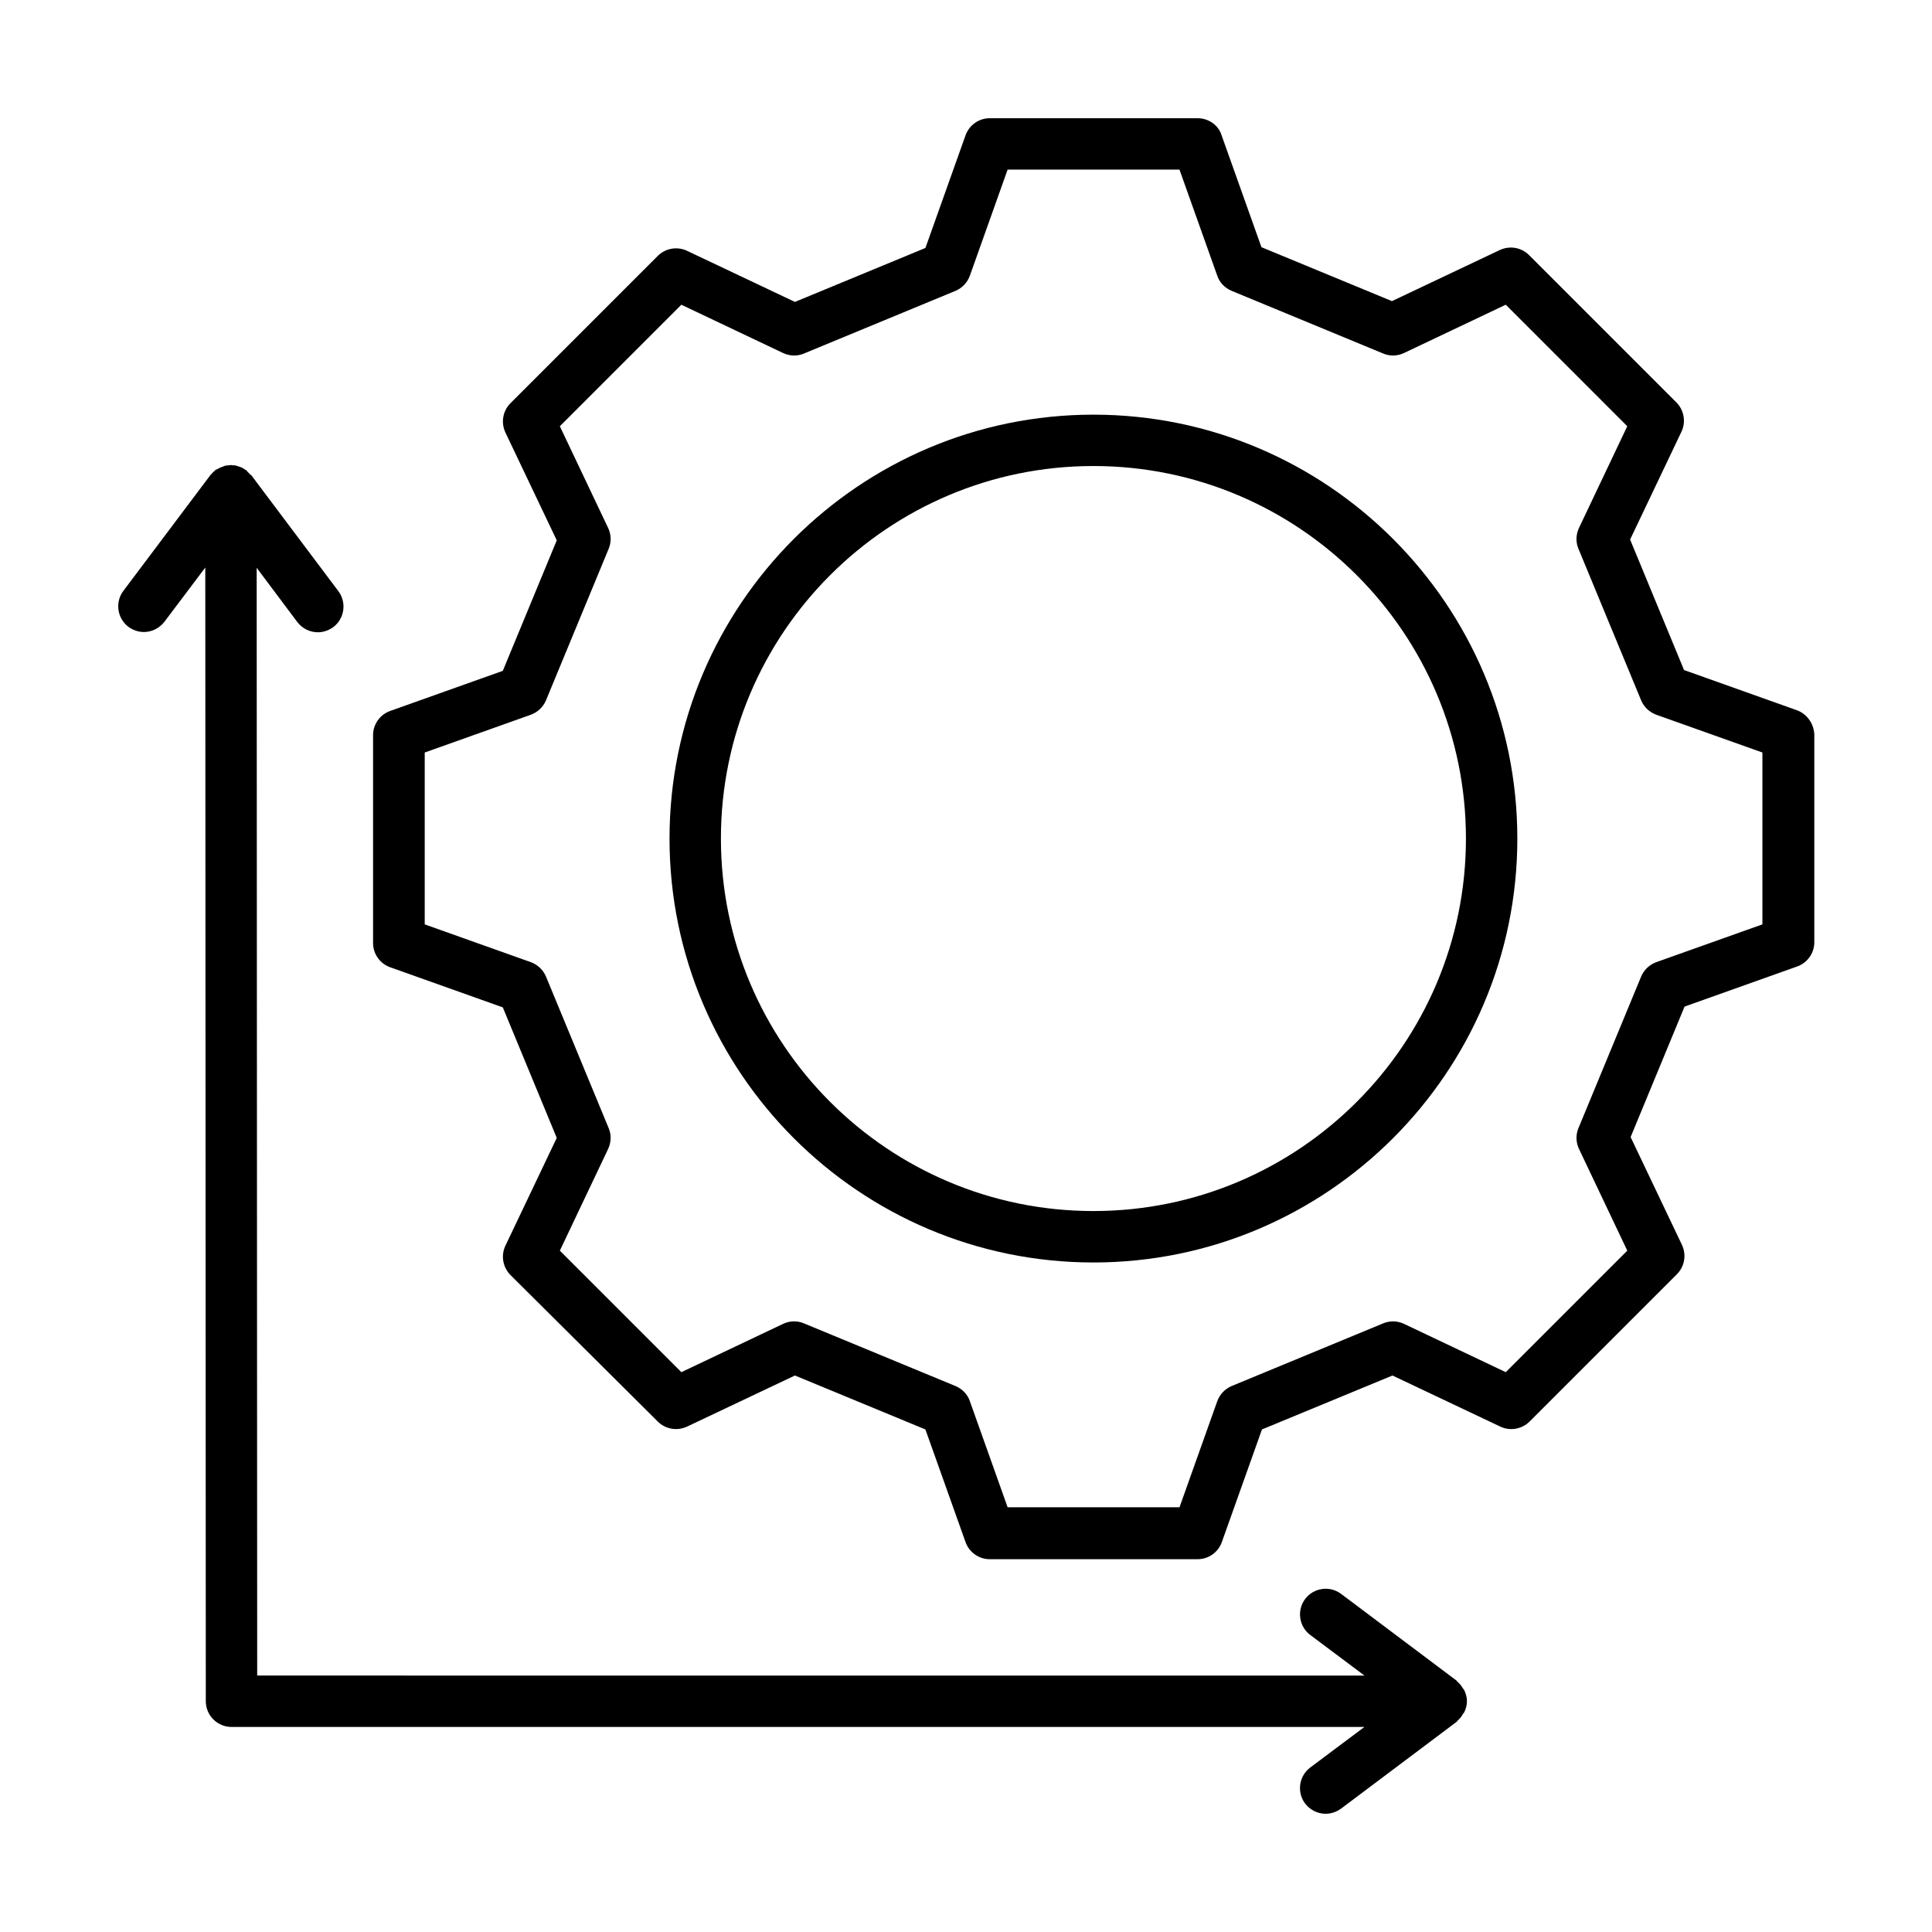
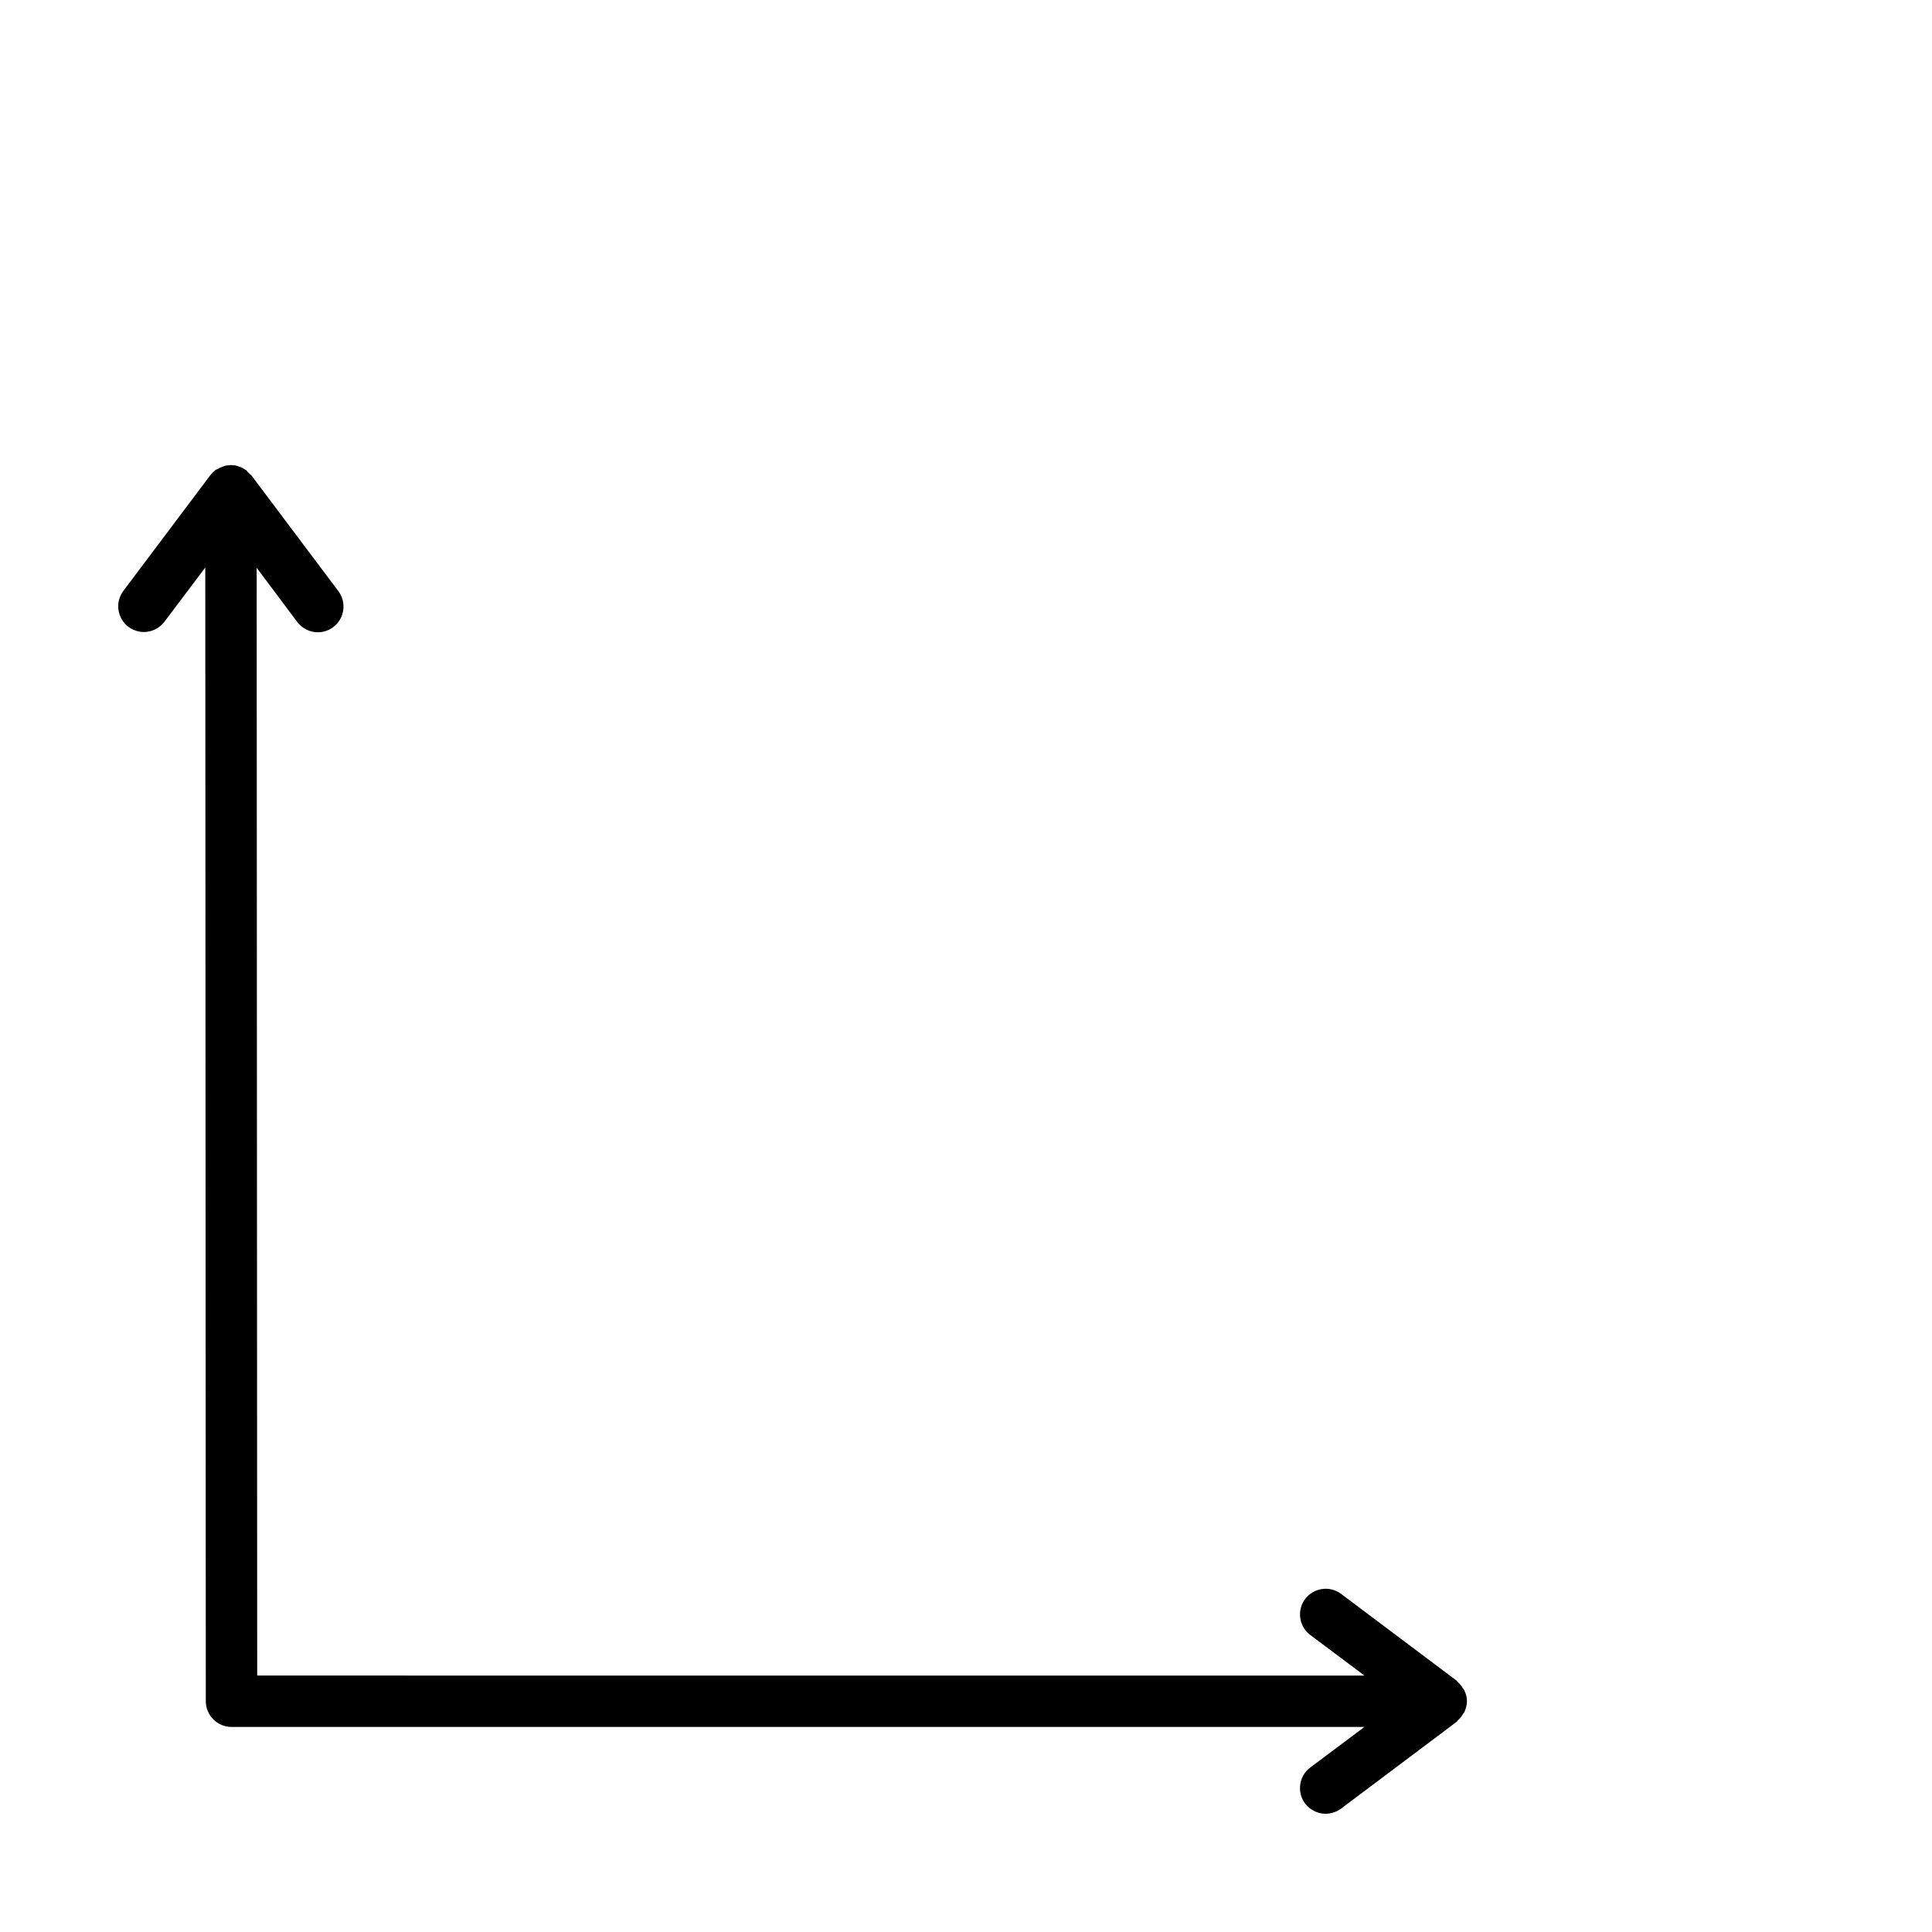
<svg xmlns="http://www.w3.org/2000/svg" fill="#000000" width="800px" height="800px" version="1.1" viewBox="144 144 512 512">
  <g>
    <path d="m532.76 594.85c0-1.02-0.273-1.973-0.68-2.859-0.137-0.273-0.34-0.477-0.477-0.68-0.34-0.613-0.816-1.156-1.293-1.566-0.137-0.066-0.137-0.203-0.273-0.34l-30.637-23.012c-2.996-2.246-7.285-1.633-9.531 1.363-2.246 2.996-1.633 7.285 1.363 9.531l14.367 10.758-293.44-0.004-0.137-293.57 10.758 14.367c1.363 1.77 3.402 2.723 5.445 2.723 1.43 0 2.859-0.477 4.086-1.363 2.996-2.246 3.609-6.535 1.363-9.531l-23.012-30.637c-0.066-0.137-0.273-0.203-0.34-0.273-0.203-0.273-0.477-0.477-0.68-0.68-0.207-0.207-0.277-0.41-0.414-0.48-0.137-0.066-0.273-0.066-0.34-0.203-0.203-0.137-0.477-0.273-0.68-0.41-0.273-0.137-0.613-0.273-0.887-0.34-0.273-0.066-0.543-0.203-0.816-0.273-0.273-0.066-0.543-0.066-0.816-0.066-0.137 0-0.273-0.066-0.477-0.066-0.137 0-0.273 0.066-0.477 0.066-0.273 0-0.543 0.066-0.816 0.066-0.273 0.066-0.543 0.137-0.816 0.273-0.34 0.137-0.613 0.203-0.887 0.34s-0.477 0.273-0.75 0.41c-0.137 0.066-0.273 0.066-0.34 0.137-0.137 0.066-0.203 0.273-0.34 0.34-0.273 0.203-0.477 0.41-0.68 0.68-0.137 0.137-0.273 0.203-0.34 0.34l-23.082 30.707c-2.246 2.996-1.633 7.285 1.363 9.531 1.227 0.887 2.656 1.363 4.086 1.363 2.043 0 4.086-0.953 5.445-2.723l10.824-14.367 0.137 300.45c0 3.746 3.062 6.809 6.809 6.809h300.24l-14.363 10.754c-2.996 2.246-3.609 6.535-1.363 9.531 1.363 1.77 3.402 2.723 5.445 2.723 1.43 0 2.859-0.477 4.086-1.363l30.637-23.012c0.137-0.066 0.137-0.203 0.273-0.34 0.543-0.477 0.953-0.953 1.293-1.566 0.137-0.273 0.34-0.41 0.477-0.68 0.41-0.883 0.68-1.836 0.68-2.856z" />
-     <path d="m620.11 332.19-29.82-10.621-14.297-34.586 13.617-28.594c1.227-2.586 0.68-5.719-1.363-7.762l-39.012-39.012c-2.043-2.043-5.106-2.586-7.762-1.363l-28.594 13.547-34.586-14.297-10.621-29.82c-0.816-2.516-3.402-4.352-6.262-4.352h-55.148c-2.859 0-5.445 1.84-6.398 4.562l-10.621 29.82-34.586 14.297-28.594-13.547c-2.586-1.227-5.719-0.68-7.762 1.363l-39.012 39.012c-2.043 2.043-2.586 5.106-1.363 7.762l13.617 28.594-14.297 34.586-29.82 10.621c-2.723 0.953-4.562 3.539-4.562 6.398v55.148c0 2.859 1.84 5.445 4.562 6.398l29.82 10.621 14.297 34.586-13.617 28.594c-1.227 2.586-0.68 5.719 1.363 7.762l39.012 38.801c2.043 2.043 5.106 2.586 7.762 1.363l28.594-13.547 34.586 14.297 10.621 29.82c0.953 2.723 3.539 4.562 6.398 4.562h55.148c2.859 0 5.445-1.84 6.398-4.562l10.621-29.82 34.586-14.297 28.594 13.547c2.586 1.227 5.719 0.68 7.762-1.363l39.012-39.012c2.043-2.043 2.586-5.106 1.363-7.762l-13.617-28.594 14.297-34.586 29.82-10.621c2.723-0.953 4.562-3.539 4.562-6.398v-55.148c-0.137-2.856-1.977-5.445-4.699-6.398zm-9.055 56.781-28.117 10.008c-1.84 0.68-3.269 2.043-4.016 3.812l-16.613 40.168c-0.75 1.77-0.68 3.812 0.137 5.516l12.801 26.961-32.203 32.203-26.961-12.801c-1.703-0.816-3.746-0.887-5.516-0.137l-40.168 16.613c-1.77 0.75-3.133 2.18-3.812 4.016l-10.008 28.117h-45.547l-10.008-28.117c-0.613-1.84-2.043-3.269-3.812-4.016l-40.168-16.613c-1.77-0.75-3.812-0.68-5.516 0.137l-26.961 12.801-32.203-32.203 12.801-26.961c0.816-1.77 0.887-3.746 0.137-5.516l-16.613-40.168c-0.75-1.77-2.18-3.133-4.016-3.812l-28.117-10.008v-45.547l28.117-10.008c1.84-0.68 3.269-2.043 4.016-3.812l16.613-40.168c0.75-1.77 0.68-3.812-0.137-5.516l-12.801-26.961 32.203-32.203 26.961 12.801c1.77 0.816 3.746 0.887 5.516 0.137l40.168-16.613c1.77-0.75 3.133-2.18 3.812-4.016l10.004-28.121h45.547l10.008 28.117c0.613 1.84 2.043 3.269 3.812 4.016l40.168 16.613c1.77 0.75 3.812 0.68 5.516-0.137l26.961-12.801 32.203 32.203-12.801 26.961c-0.816 1.77-0.887 3.746-0.137 5.516l16.613 40.168c0.75 1.77 2.18 3.133 4.016 3.812l28.121 10.012z" />
-     <path d="m433.77 253.89c-61.953 0-112.34 50.383-112.34 112.34s50.383 112.34 112.34 112.34 112.34-50.383 112.34-112.34c0-61.957-50.379-112.34-112.34-112.34zm0 211.05c-54.465 0-98.719-44.254-98.719-98.719 0-54.465 44.254-98.719 98.719-98.719s98.719 44.254 98.719 98.719c0.004 54.465-44.25 98.719-98.719 98.719z" />
  </g>
</svg>